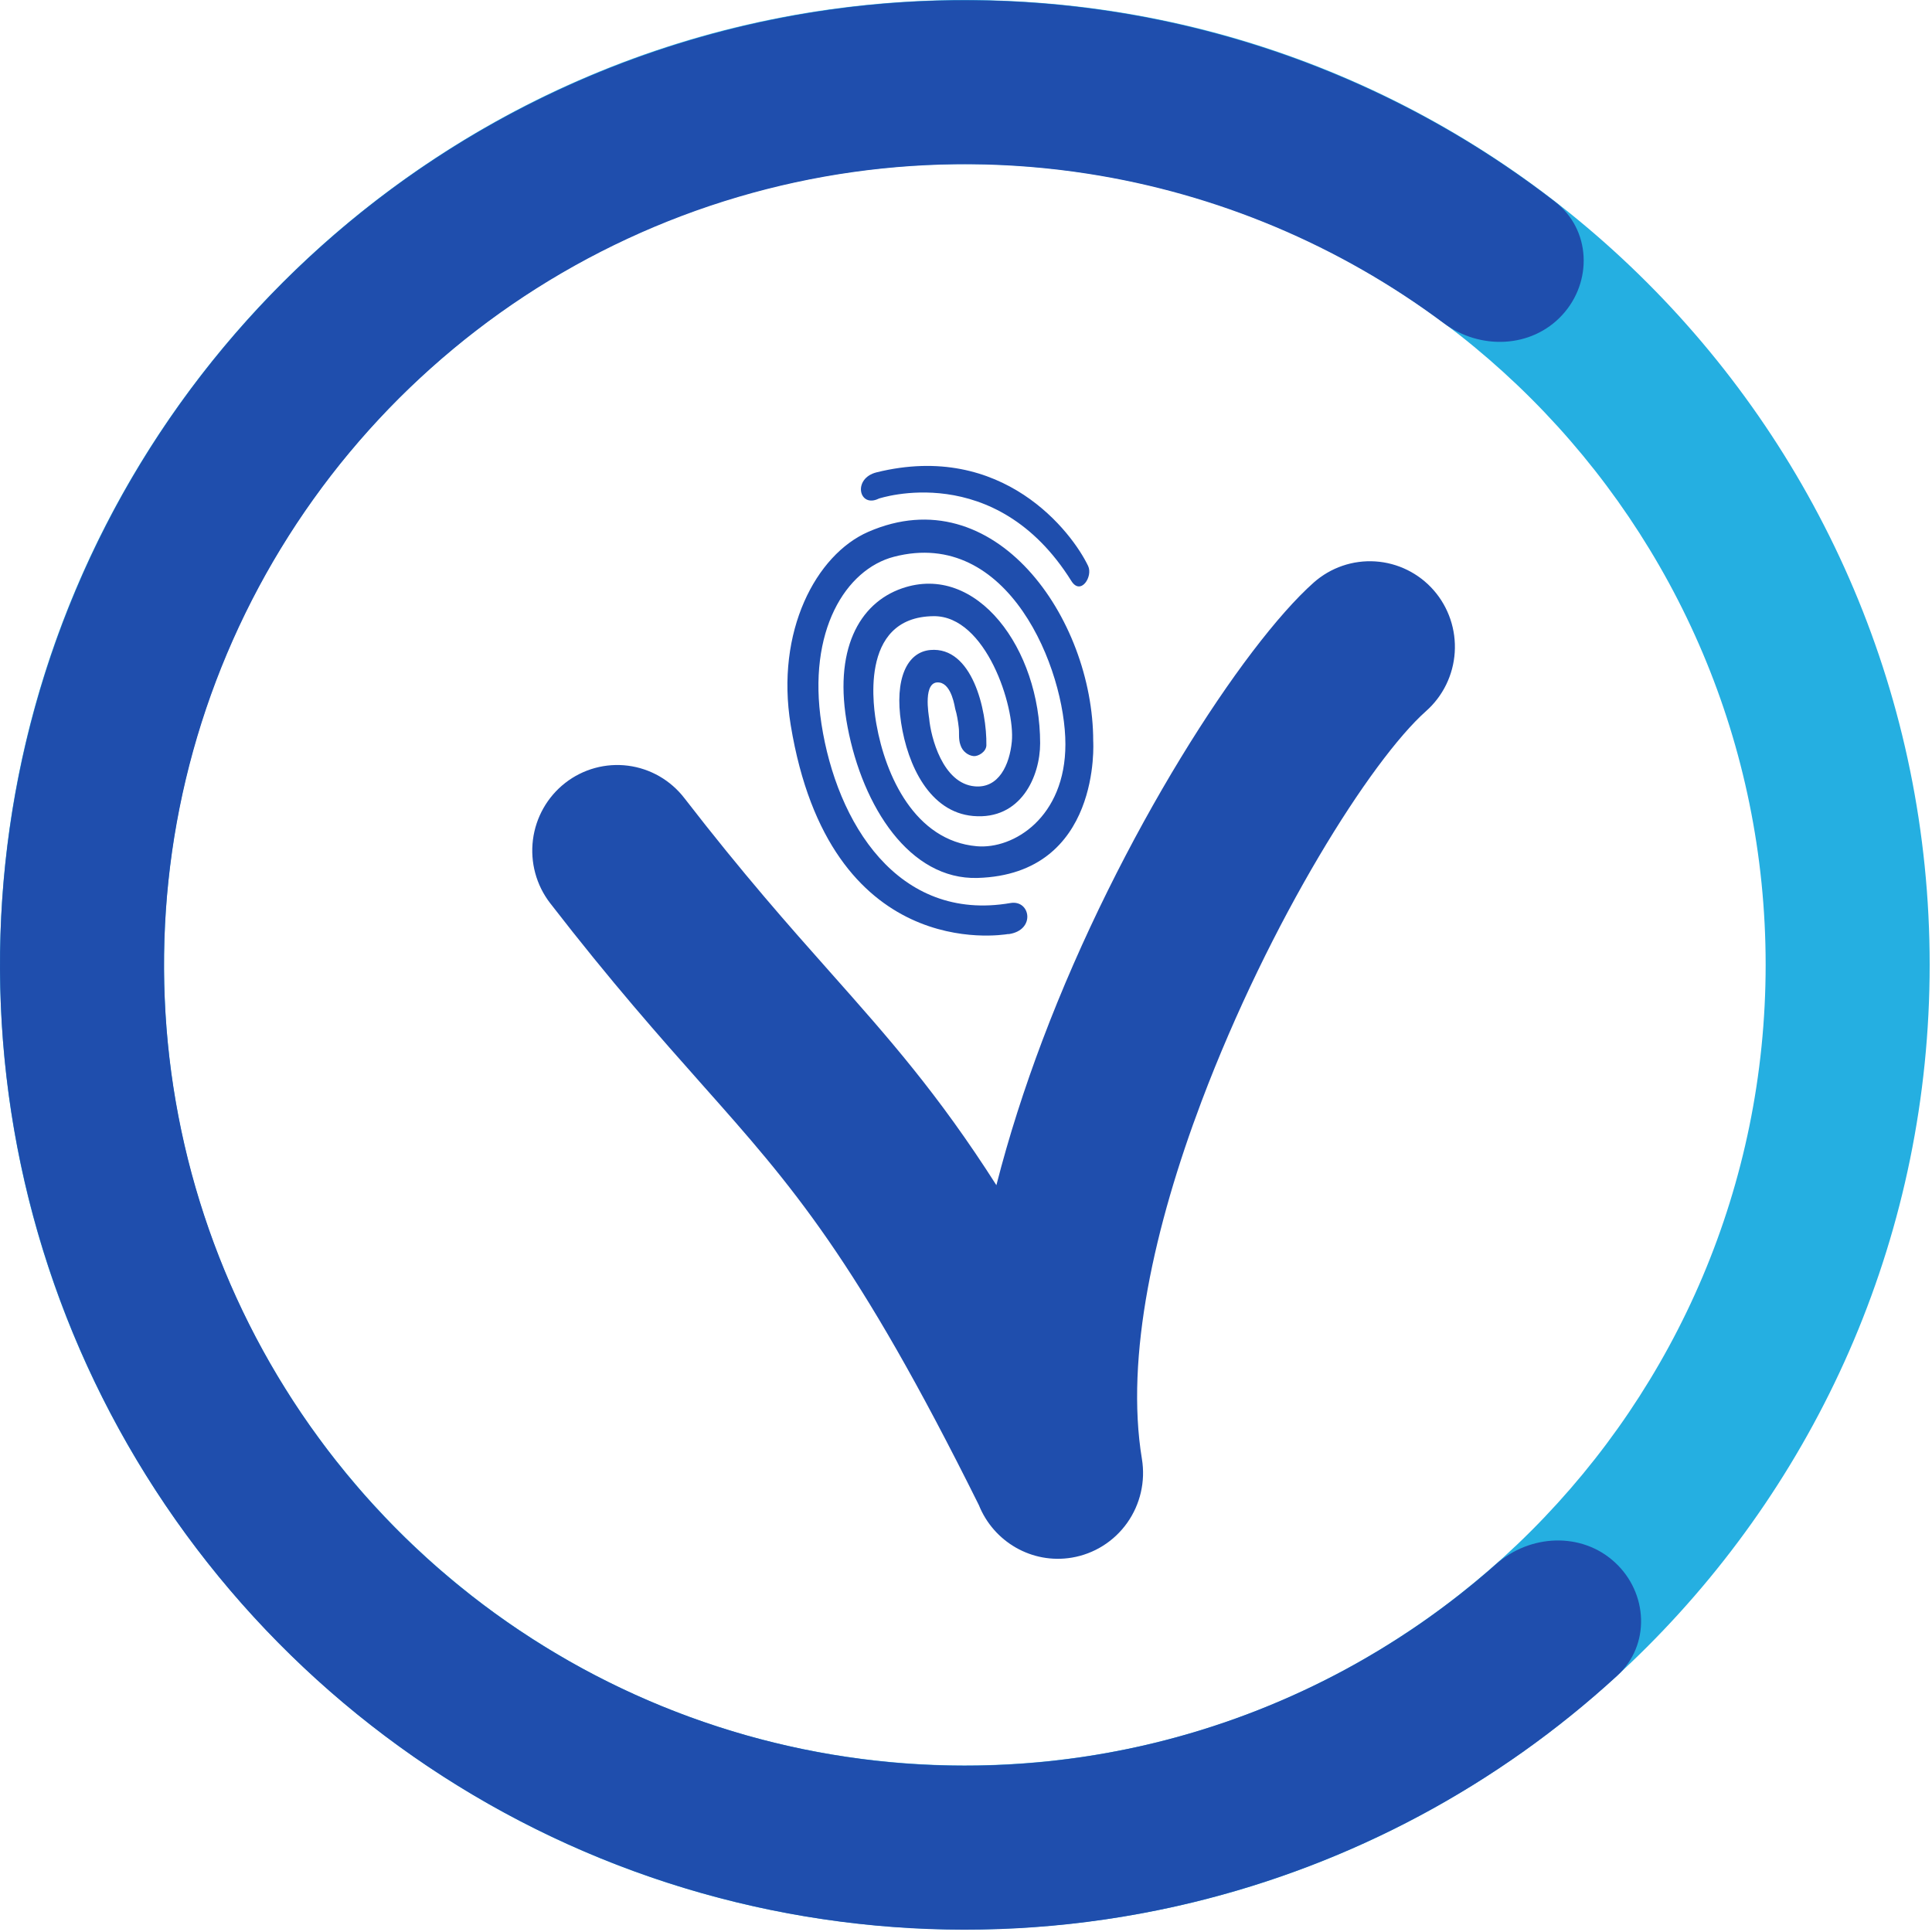
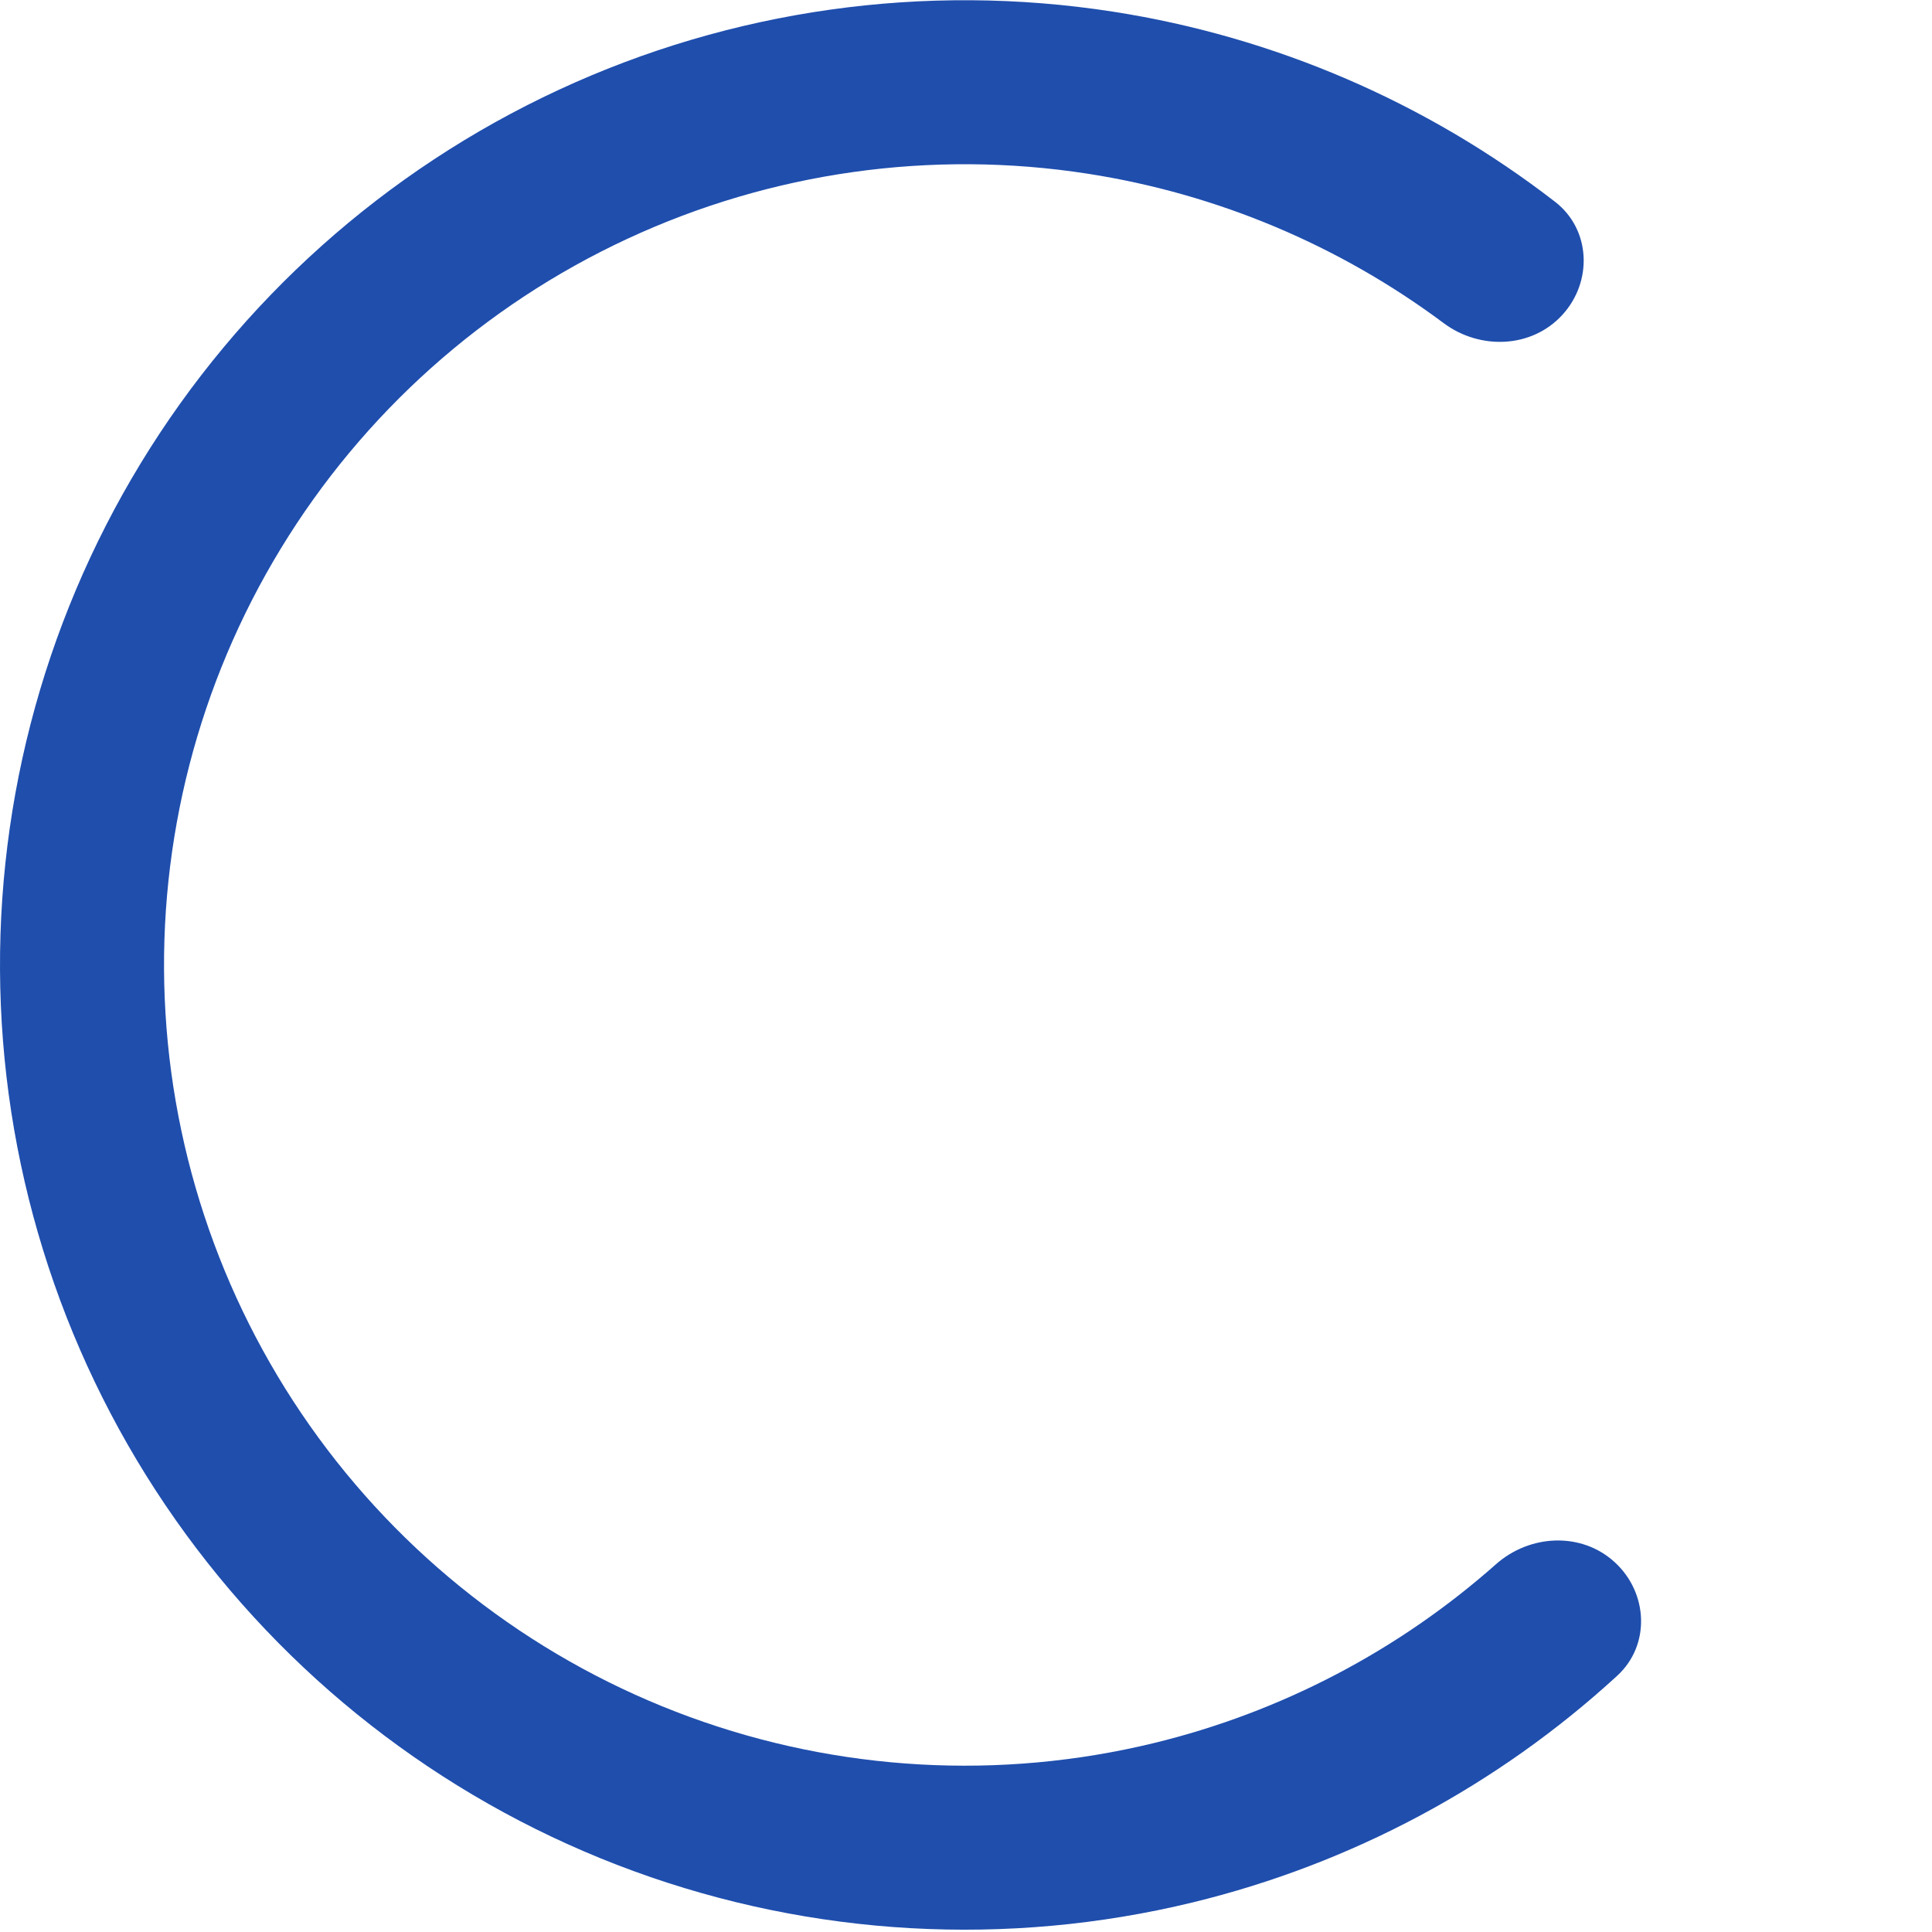
<svg xmlns="http://www.w3.org/2000/svg" width="693" height="693" viewBox="0 0 693 693" fill="none">
-   <path d="M692.165 346.049C692.165 537.164 537.219 692.097 346.082 692.097C154.946 692.097 0 537.164 0 346.049C0 154.931 154.946 0 346.082 0C537.219 0 692.165 154.931 692.165 346.049ZM58.834 346.049C58.834 504.676 187.44 633.268 346.082 633.268C504.726 633.268 633.33 504.676 633.33 346.049C633.33 187.422 504.726 58.828 346.082 58.828C187.44 58.828 58.834 187.422 58.834 346.049Z" fill="#25AFE1" />
  <path d="M560.363 112.998C571.36 101.037 570.644 82.318 557.791 72.38C511.677 36.721 457.158 13.186 399.239 4.185C331.6 -6.328 262.367 3.451 200.288 32.283C138.21 61.116 86.076 107.707 50.48 166.166C14.884 224.624 -2.576 292.327 0.307 360.708C3.191 429.087 26.29 495.076 66.682 550.333C107.074 605.587 162.946 647.624 227.232 671.13C291.518 694.633 361.329 698.548 427.842 682.38C484.795 668.533 537.141 640.493 580.09 601.08C592.061 590.095 591.196 571.382 579.233 560.39C567.27 549.394 548.755 550.312 536.593 561.087C501.66 592.043 459.585 614.12 413.943 625.217C358.736 638.638 300.793 635.386 247.438 615.88C194.078 596.371 147.706 561.48 114.18 515.618C80.655 469.755 61.483 414.984 59.089 358.229C56.695 301.471 71.188 245.281 100.732 196.759C130.277 148.239 173.549 109.567 225.072 85.637C276.599 61.706 334.065 53.59 390.2 62.315C436.617 69.529 480.401 87.988 517.82 115.893C530.843 125.605 549.371 124.959 560.363 112.998Z" fill="#1F4EAD" />
-   <path d="M514.282 211.742C508.934 205.625 501.399 201.899 493.325 201.376C485.252 200.853 477.302 203.578 471.226 208.954C445.934 231.444 401.709 299.539 373.91 373.176C367.49 390.193 361.857 407.648 357.402 425.12C336.387 392.191 318.814 372.421 297.645 348.558C283.079 332.159 266.666 313.665 245.522 286.335C243.074 283.144 240.026 280.467 236.551 278.462C233.077 276.458 229.245 275.165 225.271 274.652C221.299 274.14 217.268 274.421 213.405 275.479C209.54 276.54 205.922 278.353 202.754 280.82C196.357 285.806 192.188 293.145 191.163 301.223C190.141 309.305 192.343 317.46 197.291 323.905C219.317 352.385 236.698 371.963 252.117 389.336C284.161 425.41 307.087 451.258 351.125 539.892C356.367 552.973 370.091 561.128 384.479 558.712C392.471 557.371 399.605 552.887 404.314 546.247C409.026 539.609 410.926 531.359 409.599 523.31C403.544 486.681 414.108 439.756 430.998 395.019C455.465 330.238 491.696 272.708 511.508 255.081C517.584 249.705 521.288 242.118 521.806 233.99C522.327 225.862 519.621 217.859 514.282 211.742Z" fill="#1F4EAD" />
-   <path d="M314.437 169.423C305.69 171.582 308.069 182.422 315.26 178.826C315.388 178.826 357.009 164.74 384.288 208.388C387.638 213.75 392.119 206.81 390.301 203.002C384.559 190.962 359.785 158.223 314.437 169.423ZM294.658 259.7C289.497 226.318 303.389 204.19 320.668 199.706C361.805 189.025 382.155 240.091 382.155 266.953C382.155 293.164 363.581 304.708 350.342 303.539C328.096 301.57 317.622 278.14 314.388 259.893C313.599 255.447 307.471 221.225 334.94 221.017C353.644 220.879 364.16 253.482 362.934 266.044C362.132 274.254 358.307 282.828 349.649 282.061C338.106 281.043 333.874 264.337 333.29 257.737C333.162 256.688 330.798 243.744 337.086 244.84C341.419 245.593 342.481 253.719 342.63 254.253C343.233 256.203 343.644 258.651 343.892 260.914C344.157 262.832 343.724 265.034 344.49 267.171C345.244 269.651 347.4 271.047 349.267 271.213C350.795 271.347 353.711 269.775 353.81 267.369C354.007 254.576 348.689 231.814 333.701 233.153C325.272 233.905 320.828 243.622 323.227 259.287C325.566 274.542 333.456 291.317 349.048 292.694C366.19 294.212 373.093 278.472 373.093 266.609C373.093 232.788 350.382 201.748 323.538 211.04C308.122 216.376 298.769 233.275 304.034 260.836C309.488 289.409 326.278 315.626 350.636 314.915C395.228 313.613 392.129 265.784 392.129 265.784C392.129 221.834 356.768 170.983 311.418 190.784C292.724 198.948 278.102 226.478 283.621 260.063C297.624 345.266 358.769 335.479 361.626 335.034L361.838 335.061C371.596 333.638 369.6 322.682 362.462 323.912C321.976 330.894 300.121 295.052 294.658 259.7Z" fill="#1F4EAD" />
</svg>